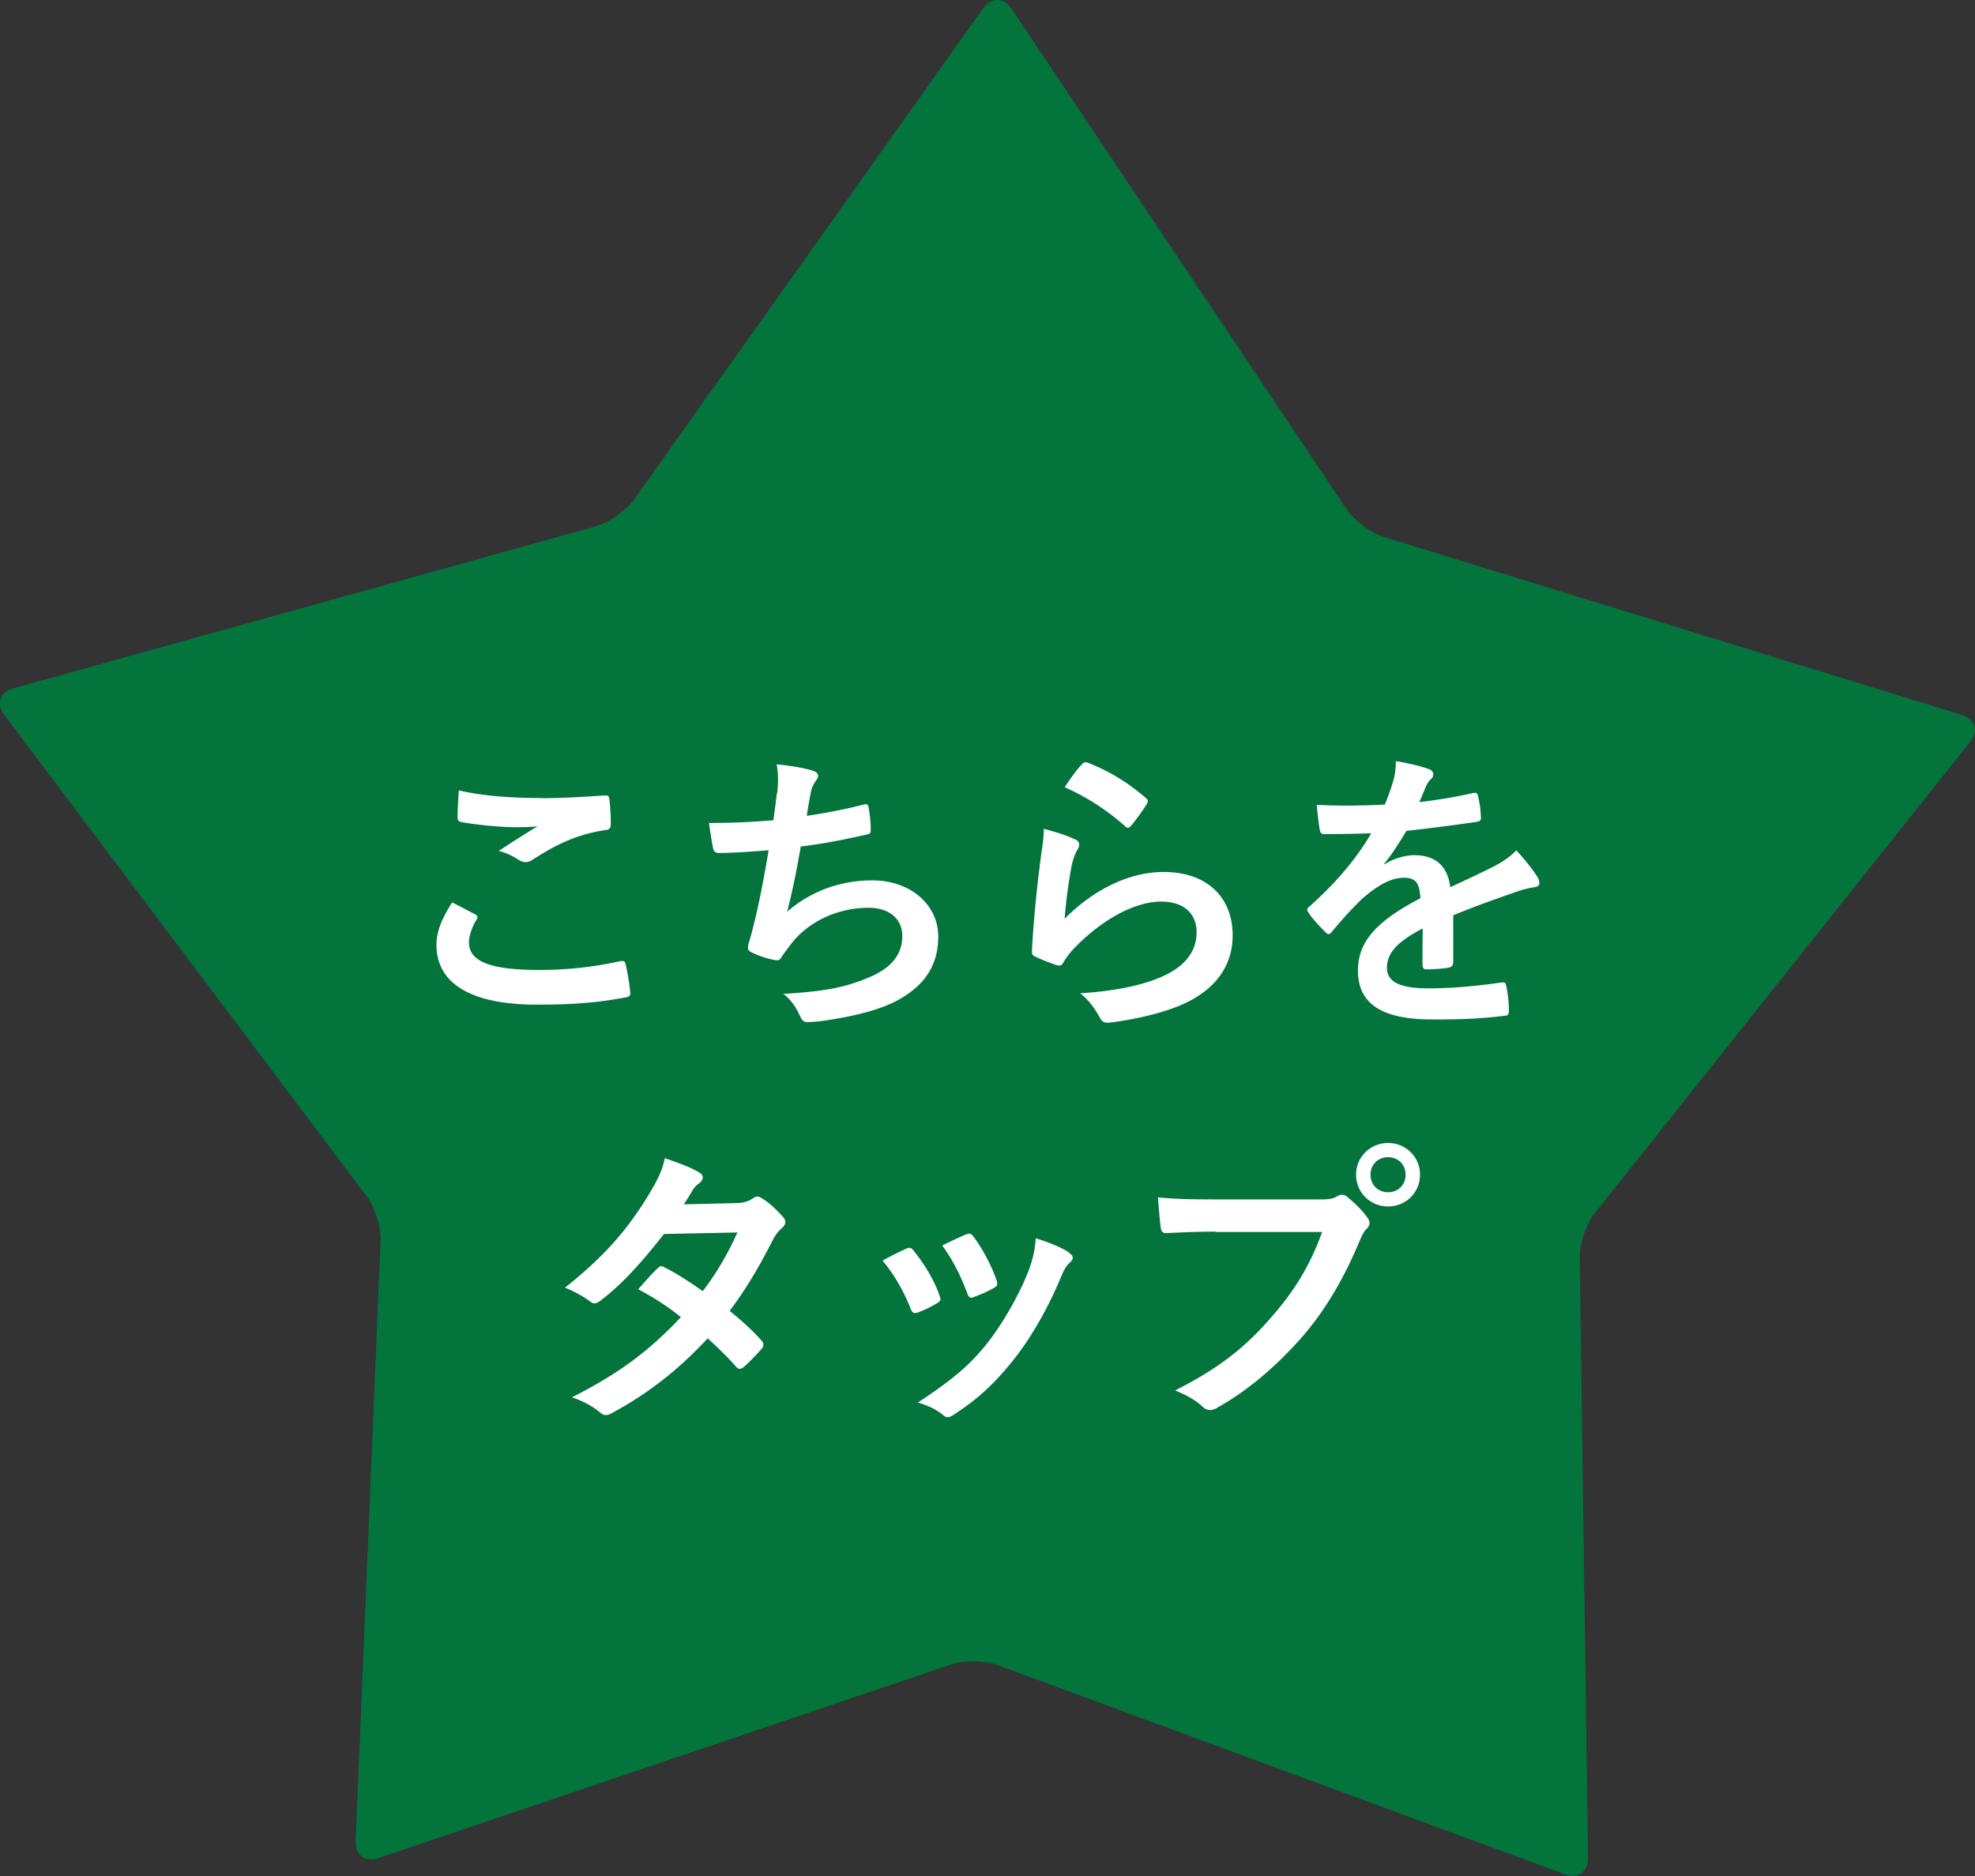
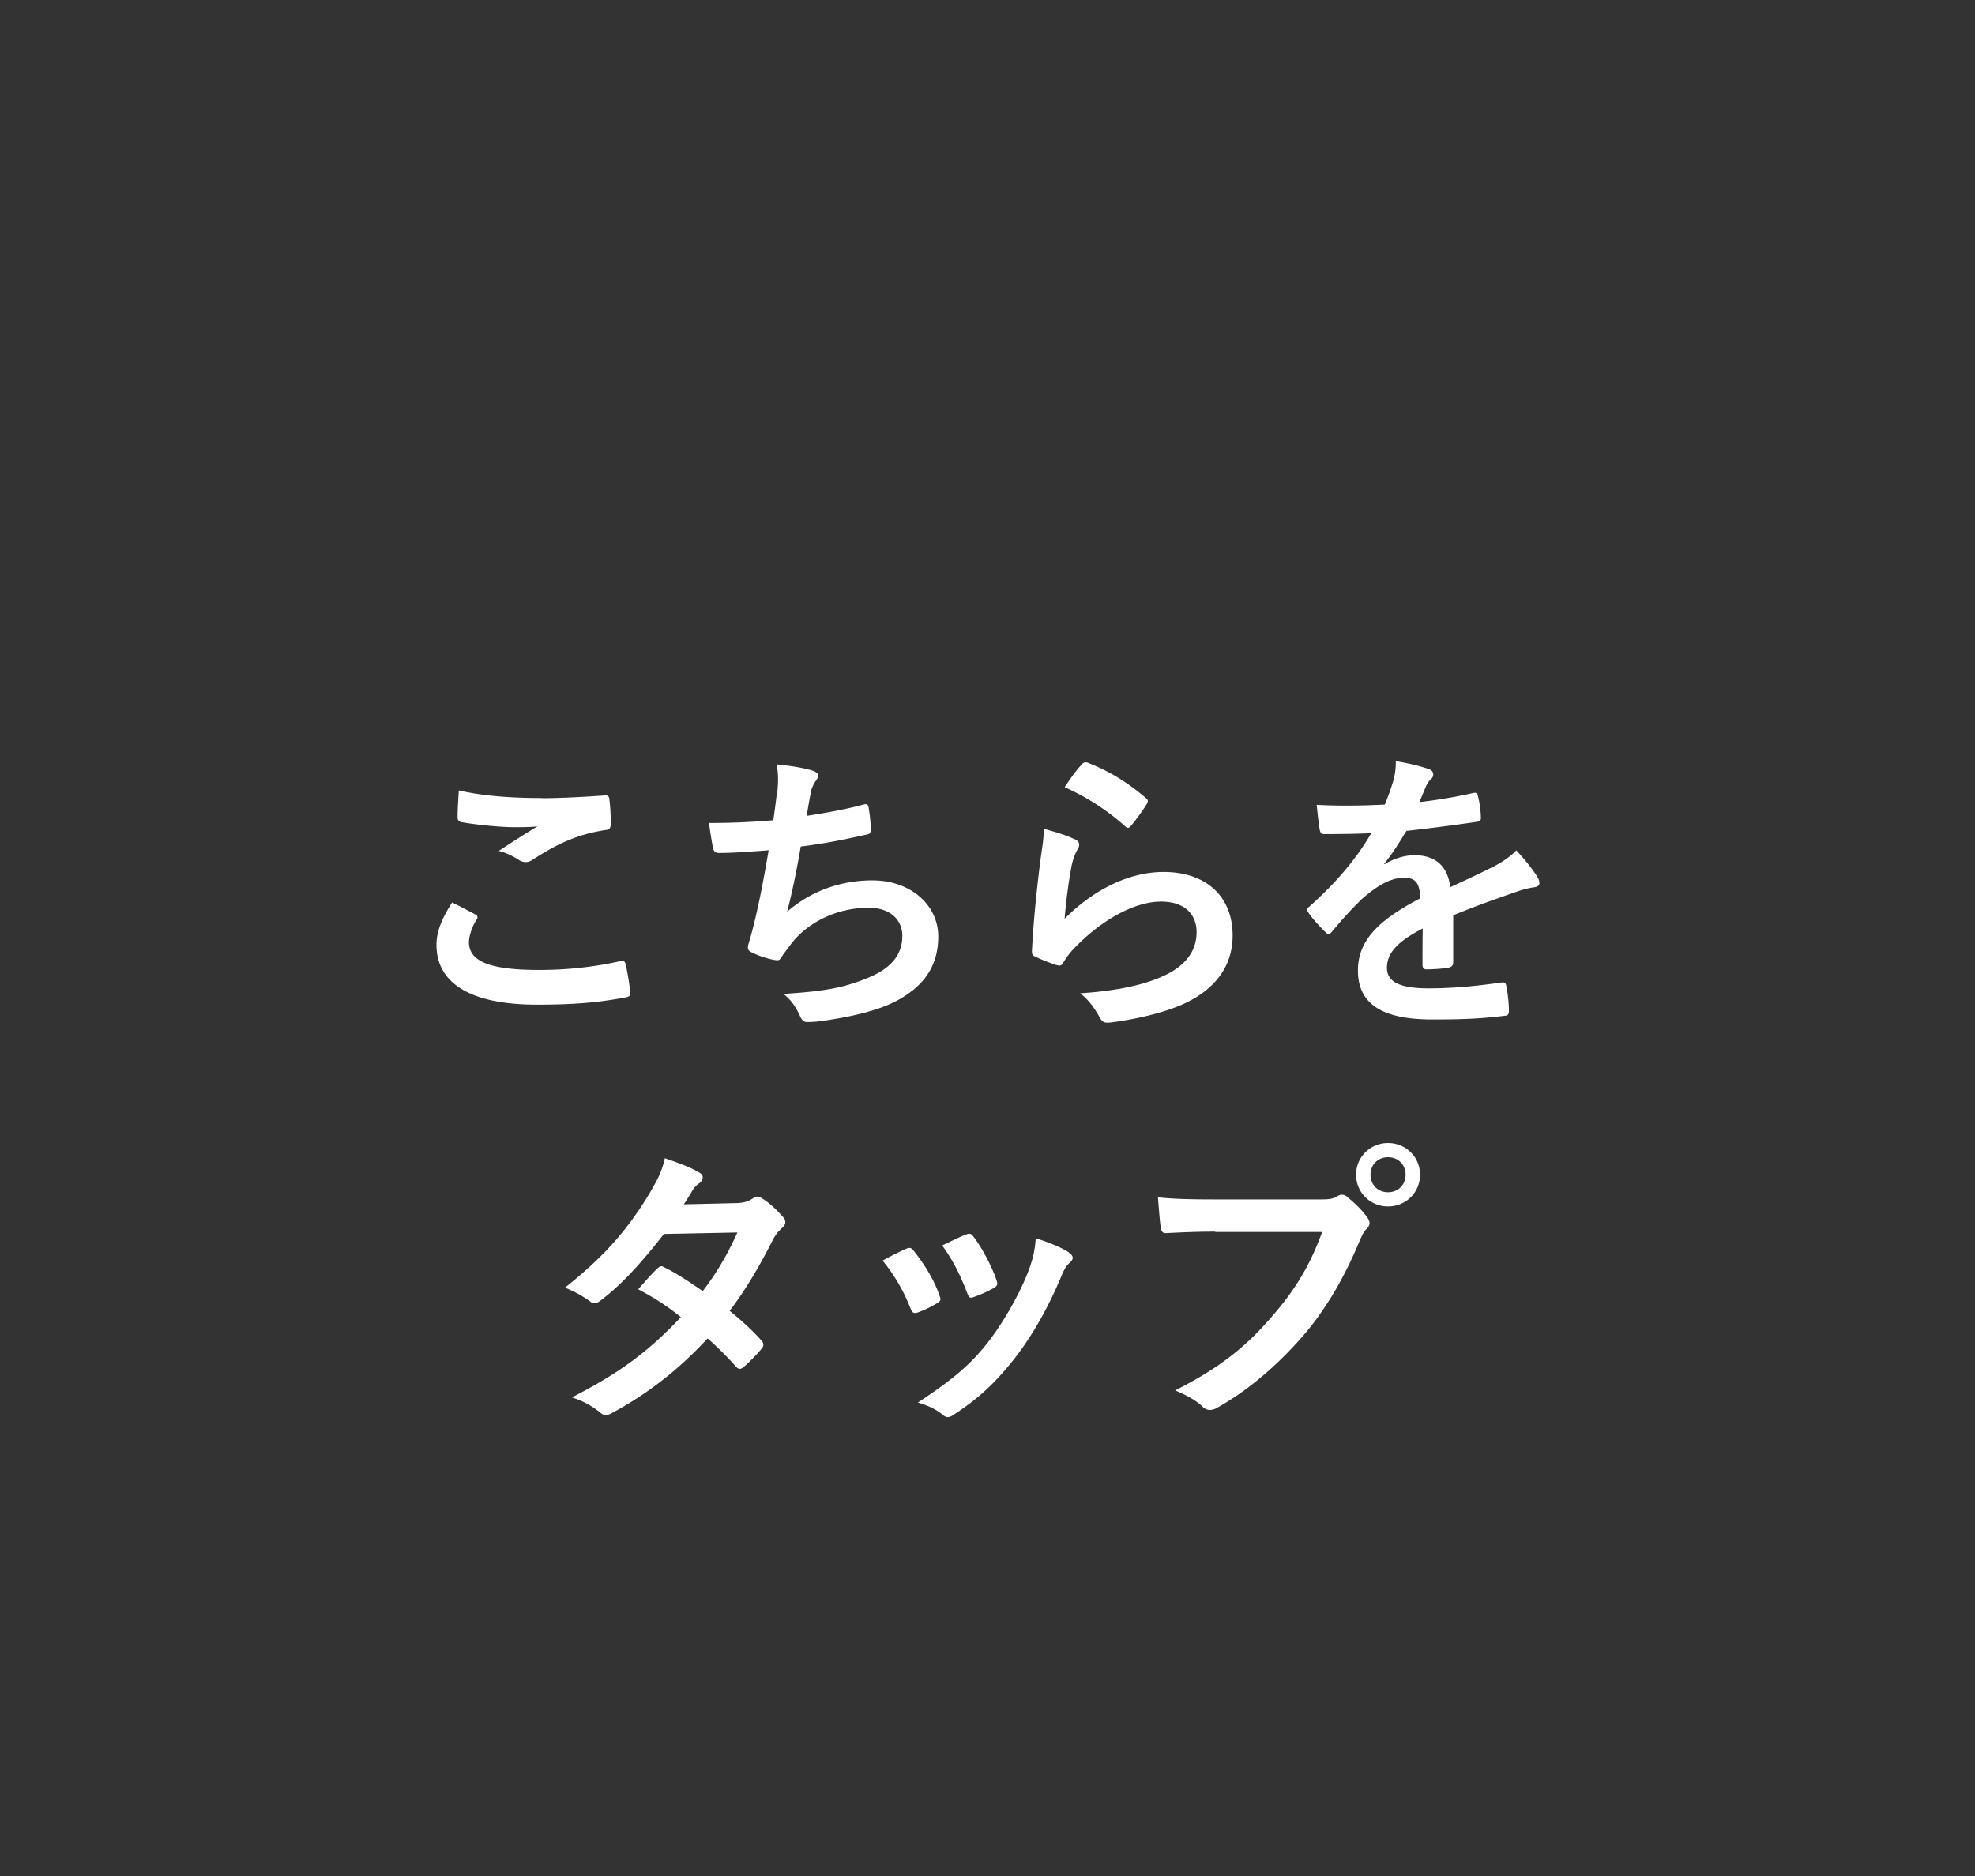
<svg xmlns="http://www.w3.org/2000/svg" viewBox="0 0 160 152">
  <rect x="0" y="0" width="160" height="152" fill="#333333" stroke="none" />
  <g stroke-width="0">
-     <path d="M30.83 100.53c.05-1.1-.46-2.72-1.12-3.6L.34 57.91c-.66-.88-.34-1.84.72-2.13l47.23-13.14c1.06-.29 2.45-1.27 3.08-2.17L79.66.66c.64-.9 1.66-.88 2.27.03l27.16 40.57c.61.91 1.97 1.93 3.02 2.25l46.85 14.42c1.05.32 1.35 1.29.67 2.15L129.2 98.29c-.69.86-1.23 2.46-1.22 3.56l.67 48.71c.02 1.1-.82 1.69-1.85 1.31l-45.98-16.96c-1.03-.38-2.73-.4-3.77-.05l-46.43 15.7c-1.04.35-1.86-.26-1.81-1.36l2.02-48.68z" fill="#03743c" />
    <path d="M38.49 74.08c.22.12.24.24.12.43-.36.55-.62 1.34-.62 1.82 0 1.51 1.56 2.26 5.69 2.26 2.33 0 4.54-.26 6.5-.7.34-.07.46 0 .5.22.12.46.34 1.75.38 2.35.02.22-.12.31-.41.36-2.23.41-4.1.58-7.15.58-5.38 0-8.14-1.73-8.14-4.85 0-.98.36-2.02 1.27-3.43.62.31 1.22.62 1.85.96zm5.42-9.41c1.75 0 3.55-.12 5.09-.22.24-.02.34.07.36.26.07.55.12 1.22.12 2.04 0 .34-.12.48-.41.5-2.28.34-3.94 1.13-5.88 2.38-.19.14-.41.22-.6.22-.17 0-.34-.05-.5-.14-.48-.31-.98-.58-1.68-.77 1.25-.82 2.3-1.49 3.14-1.99-.53.07-1.27.07-1.97.07-.91 0-2.86-.17-4.2-.41-.22-.05-.31-.14-.31-.43 0-.58.05-1.27.1-2.14 1.82.43 4.13.62 6.74.62zm19.06-.41c.1-1.06.07-1.68-.05-2.33 1.37.14 2.26.31 2.88.5.31.1.48.24.48.43 0 .12-.1.29-.17.38-.17.22-.36.62-.41.89-.12.65-.22 1.13-.34 1.97 1.2-.17 3.17-.53 4.51-.89.34-.1.46-.07.5.24.1.55.17 1.2.17 1.78 0 .26-.07.34-.29.38-2.06.46-3.36.72-5.38.98-.34 1.99-.67 3.6-1.1 5.28 1.87-1.63 4.27-2.54 6.89-2.54 3.19 0 5.35 2.06 5.35 4.54 0 2.11-.89 3.67-2.74 4.85-1.44.94-3.5 1.51-6.12 1.92-.6.1-1.18.17-1.78.17-.24 0-.41-.12-.6-.58-.38-.79-.74-1.25-1.3-1.7 3.5-.22 4.97-.53 6.89-1.32 1.85-.77 2.74-1.87 2.74-3.38 0-1.25-.91-2.28-2.74-2.28-2.59 0-4.97 1.2-6.31 2.98-.22.31-.46.6-.67.91-.17.29-.24.38-.46.36-.53-.05-1.32-.31-1.8-.53-.38-.17-.53-.26-.53-.48 0-.1.02-.26.1-.48.12-.41.22-.77.31-1.13.53-2.11.86-3.89 1.27-6.29-1.3.1-2.81.22-4.03.22-.26 0-.41-.12-.46-.34-.07-.29-.24-1.3-.34-2.09 1.87 0 3.36-.07 5.21-.22.12-.84.22-1.63.29-2.21zm24.08 3.72c.26.12.38.26.38.46 0 .12-.05.24-.12.36-.22.38-.38.82-.48 1.27-.24 1.22-.48 3-.58 4.37 2.21-2.23 5.09-3.79 8.02-3.79 3.5 0 5.59 2.04 5.59 5.14 0 2.62-1.56 4.34-3.62 5.38-1.61.82-4.08 1.39-6.14 1.66-.53.07-.74.05-.96-.31-.46-.82-.89-1.46-1.63-2.04 2.69-.17 4.99-.62 6.6-1.34 1.94-.84 2.83-2.09 2.83-3.62 0-1.3-.82-2.47-2.88-2.47s-4.66 1.37-6.91 3.65c-.43.43-.74.84-1.03 1.32-.14.24-.24.24-.55.17-.55-.19-1.13-.41-1.63-.65-.24-.1-.34-.14-.34-.48.14-2.78.46-5.62.74-7.75.1-.72.22-1.34.22-2.16.94.26 1.94.55 2.5.86zm.6-6.07c.12-.12.26-.19.46-.12 1.78.7 3.26 1.61 4.71 2.86.12.1.17.17.17.26 0 .07-.05.17-.12.29-.31.5-.82 1.2-1.22 1.68-.1.12-.19.19-.26.19-.1 0-.17-.05-.29-.17a18.908 18.908 0 00-4.85-3.12c.58-.86 1.03-1.49 1.42-1.87zm30.07 16.08c0 .26-.14.38-.46.43-.31.05-1.03.12-1.71.12-.22 0-.31-.14-.31-.38 0-.86 0-2.06.02-2.93-2.14 1.1-2.9 2.04-2.9 3.19 0 1.01.82 1.66 3.34 1.66 2.21 0 4.13-.22 5.98-.48.22-.02.31.05.34.26.12.55.22 1.39.22 1.97.02.29-.07.46-.26.46-2.06.26-3.62.31-5.95.31-3.94 0-6.02-1.18-6.02-3.96 0-2.3 1.44-3.98 5.06-5.86-.07-1.22-.36-1.7-1.44-1.66-1.13.05-2.21.77-3.31 1.73-1.03 1.01-1.63 1.7-2.4 2.62-.12.14-.19.22-.29.22-.07 0-.17-.07-.26-.17-.34-.34-1.06-1.08-1.37-1.58-.07-.1-.1-.17-.1-.22 0-.1.05-.17.17-.26 1.85-1.66 3.62-3.55 5.02-5.95-1.13.05-2.42.07-3.84.07-.22 0-.29-.12-.34-.38-.07-.38-.17-1.27-.24-1.99 1.82.1 3.7.07 5.52-.02.26-.65.48-1.22.72-2.06.1-.41.17-.82.17-1.46 1.06.17 2.11.43 2.74.67.19.07.29.24.29.41 0 .12-.05.26-.17.36-.14.12-.29.34-.41.58-.14.34-.26.65-.55 1.3 1.46-.17 2.93-.41 4.37-.74.26-.05.34.02.38.24.12.48.22 1.03.24 1.73.02.24-.07.34-.41.38-1.8.26-3.86.53-5.62.72-.55.89-1.08 1.78-1.8 2.66l.02.05c.77-.5 1.75-.74 2.4-.74 1.58 0 2.69.72 2.93 2.59.94-.43 2.3-1.06 3.53-1.68.46-.24 1.22-.67 1.82-1.3.79.84 1.42 1.68 1.68 2.11.14.22.19.38.19.53 0 .19-.12.29-.36.34-.5.07-.98.19-1.46.36-1.56.55-3.12 1.08-5.16 1.92v3.86zM59.64 97.48c.7-.02 1.01-.17 1.32-.36.17-.12.29-.17.41-.17s.26.07.43.19c.53.31 1.2.96 1.63 1.46.14.14.19.29.19.43s-.07.29-.26.46c-.24.22-.48.46-.72.91-1.03 2.04-2.16 4.01-3.53 5.81.98.79 1.9 1.63 2.59 2.42.1.1.14.22.14.34 0 .1-.05.22-.14.31-.34.41-1.08 1.18-1.49 1.51-.1.07-.19.12-.29.12-.07 0-.17-.05-.26-.14-.58-.67-1.54-1.63-2.33-2.33-2.45 2.64-4.92 4.51-7.66 6-.22.12-.41.22-.6.22-.14 0-.29-.07-.46-.22-.77-.62-1.44-.94-2.28-1.22 3.72-1.9 6.12-3.62 8.83-6.5-.91-.74-1.99-1.49-3.46-2.26.53-.58 1.03-1.2 1.58-1.7.1-.1.19-.17.31-.17.07 0 .14.05.24.1.86.41 1.92 1.1 3.1 1.92 1.15-1.49 2.04-3.05 2.81-4.75l-5.95.12c-1.97 2.52-3.53 4.18-5.14 5.4-.17.12-.31.22-.48.22-.12 0-.26-.05-.38-.17a9.63 9.63 0 00-2.02-1.1c3.36-2.66 5.16-4.87 6.79-7.54.77-1.3 1.08-1.94 1.3-2.95.82.29 2.06.7 2.81 1.18.19.1.26.24.26.38 0 .17-.12.36-.29.48-.22.14-.38.34-.5.5-.19.34-.34.58-.74 1.2l4.22-.1zm13.77 3.7c.26-.12.43-.1.62.17.84 1.06 1.61 2.28 2.06 3.55.05.17.1.26.1.36 0 .14-.1.22-.29.34-.58.34-.98.53-1.54.74-.34.12-.48 0-.6-.34-.55-1.39-1.3-2.71-2.26-3.86.82-.46 1.39-.72 1.9-.96zm13.18.31c.19.14.31.26.31.41s-.07.26-.26.43c-.36.31-.53.79-.72 1.22-1.03 2.45-2.28 4.63-3.62 6.38-1.58 2.02-2.9 3.29-4.94 4.63-.19.14-.38.26-.58.26-.12 0-.26-.05-.38-.17-.6-.48-1.15-.74-2.04-1.01 2.88-1.9 4.32-3.12 5.76-4.99 1.2-1.56 2.54-3.91 3.24-5.78.31-.89.46-1.42.55-2.54 1.01.31 2.09.74 2.69 1.15zm-8.33-1.46c.26-.12.43-.1.62.19.65.84 1.46 2.35 1.85 3.5.12.36.07.48-.24.65-.46.26-.98.5-1.66.74-.26.1-.36-.02-.48-.36-.55-1.42-1.1-2.57-2.02-3.84.96-.46 1.51-.72 1.92-.89zm20.19-.24c-1.56 0-2.93.07-3.96.12-.31.02-.41-.14-.46-.48-.07-.48-.17-1.73-.22-2.42 1.08.12 2.35.17 4.61.17h8.57c.72 0 .98-.05 1.32-.24.14-.1.29-.14.41-.14.14 0 .29.05.41.17.62.5 1.22 1.08 1.63 1.66.12.17.19.31.19.48 0 .14-.07.29-.24.46-.22.22-.34.46-.55.94-1.18 2.83-2.64 5.47-4.66 7.8-2.06 2.35-4.39 4.34-6.82 5.71-.22.14-.43.22-.65.22-.19 0-.41-.07-.6-.26-.55-.53-1.34-.96-2.23-1.32 3.5-1.78 5.64-3.43 7.85-6 1.87-2.14 3.1-4.18 4.06-6.84h-8.67zm16.59-4.61c0 1.44-1.15 2.57-2.59 2.57s-2.59-1.13-2.59-2.57 1.15-2.57 2.59-2.57 2.59 1.13 2.59 2.57zm-4.01 0c0 .82.6 1.42 1.42 1.42s1.42-.6 1.42-1.42-.6-1.42-1.42-1.42-1.42.6-1.42 1.42z" fill="#fff" />
  </g>
</svg>